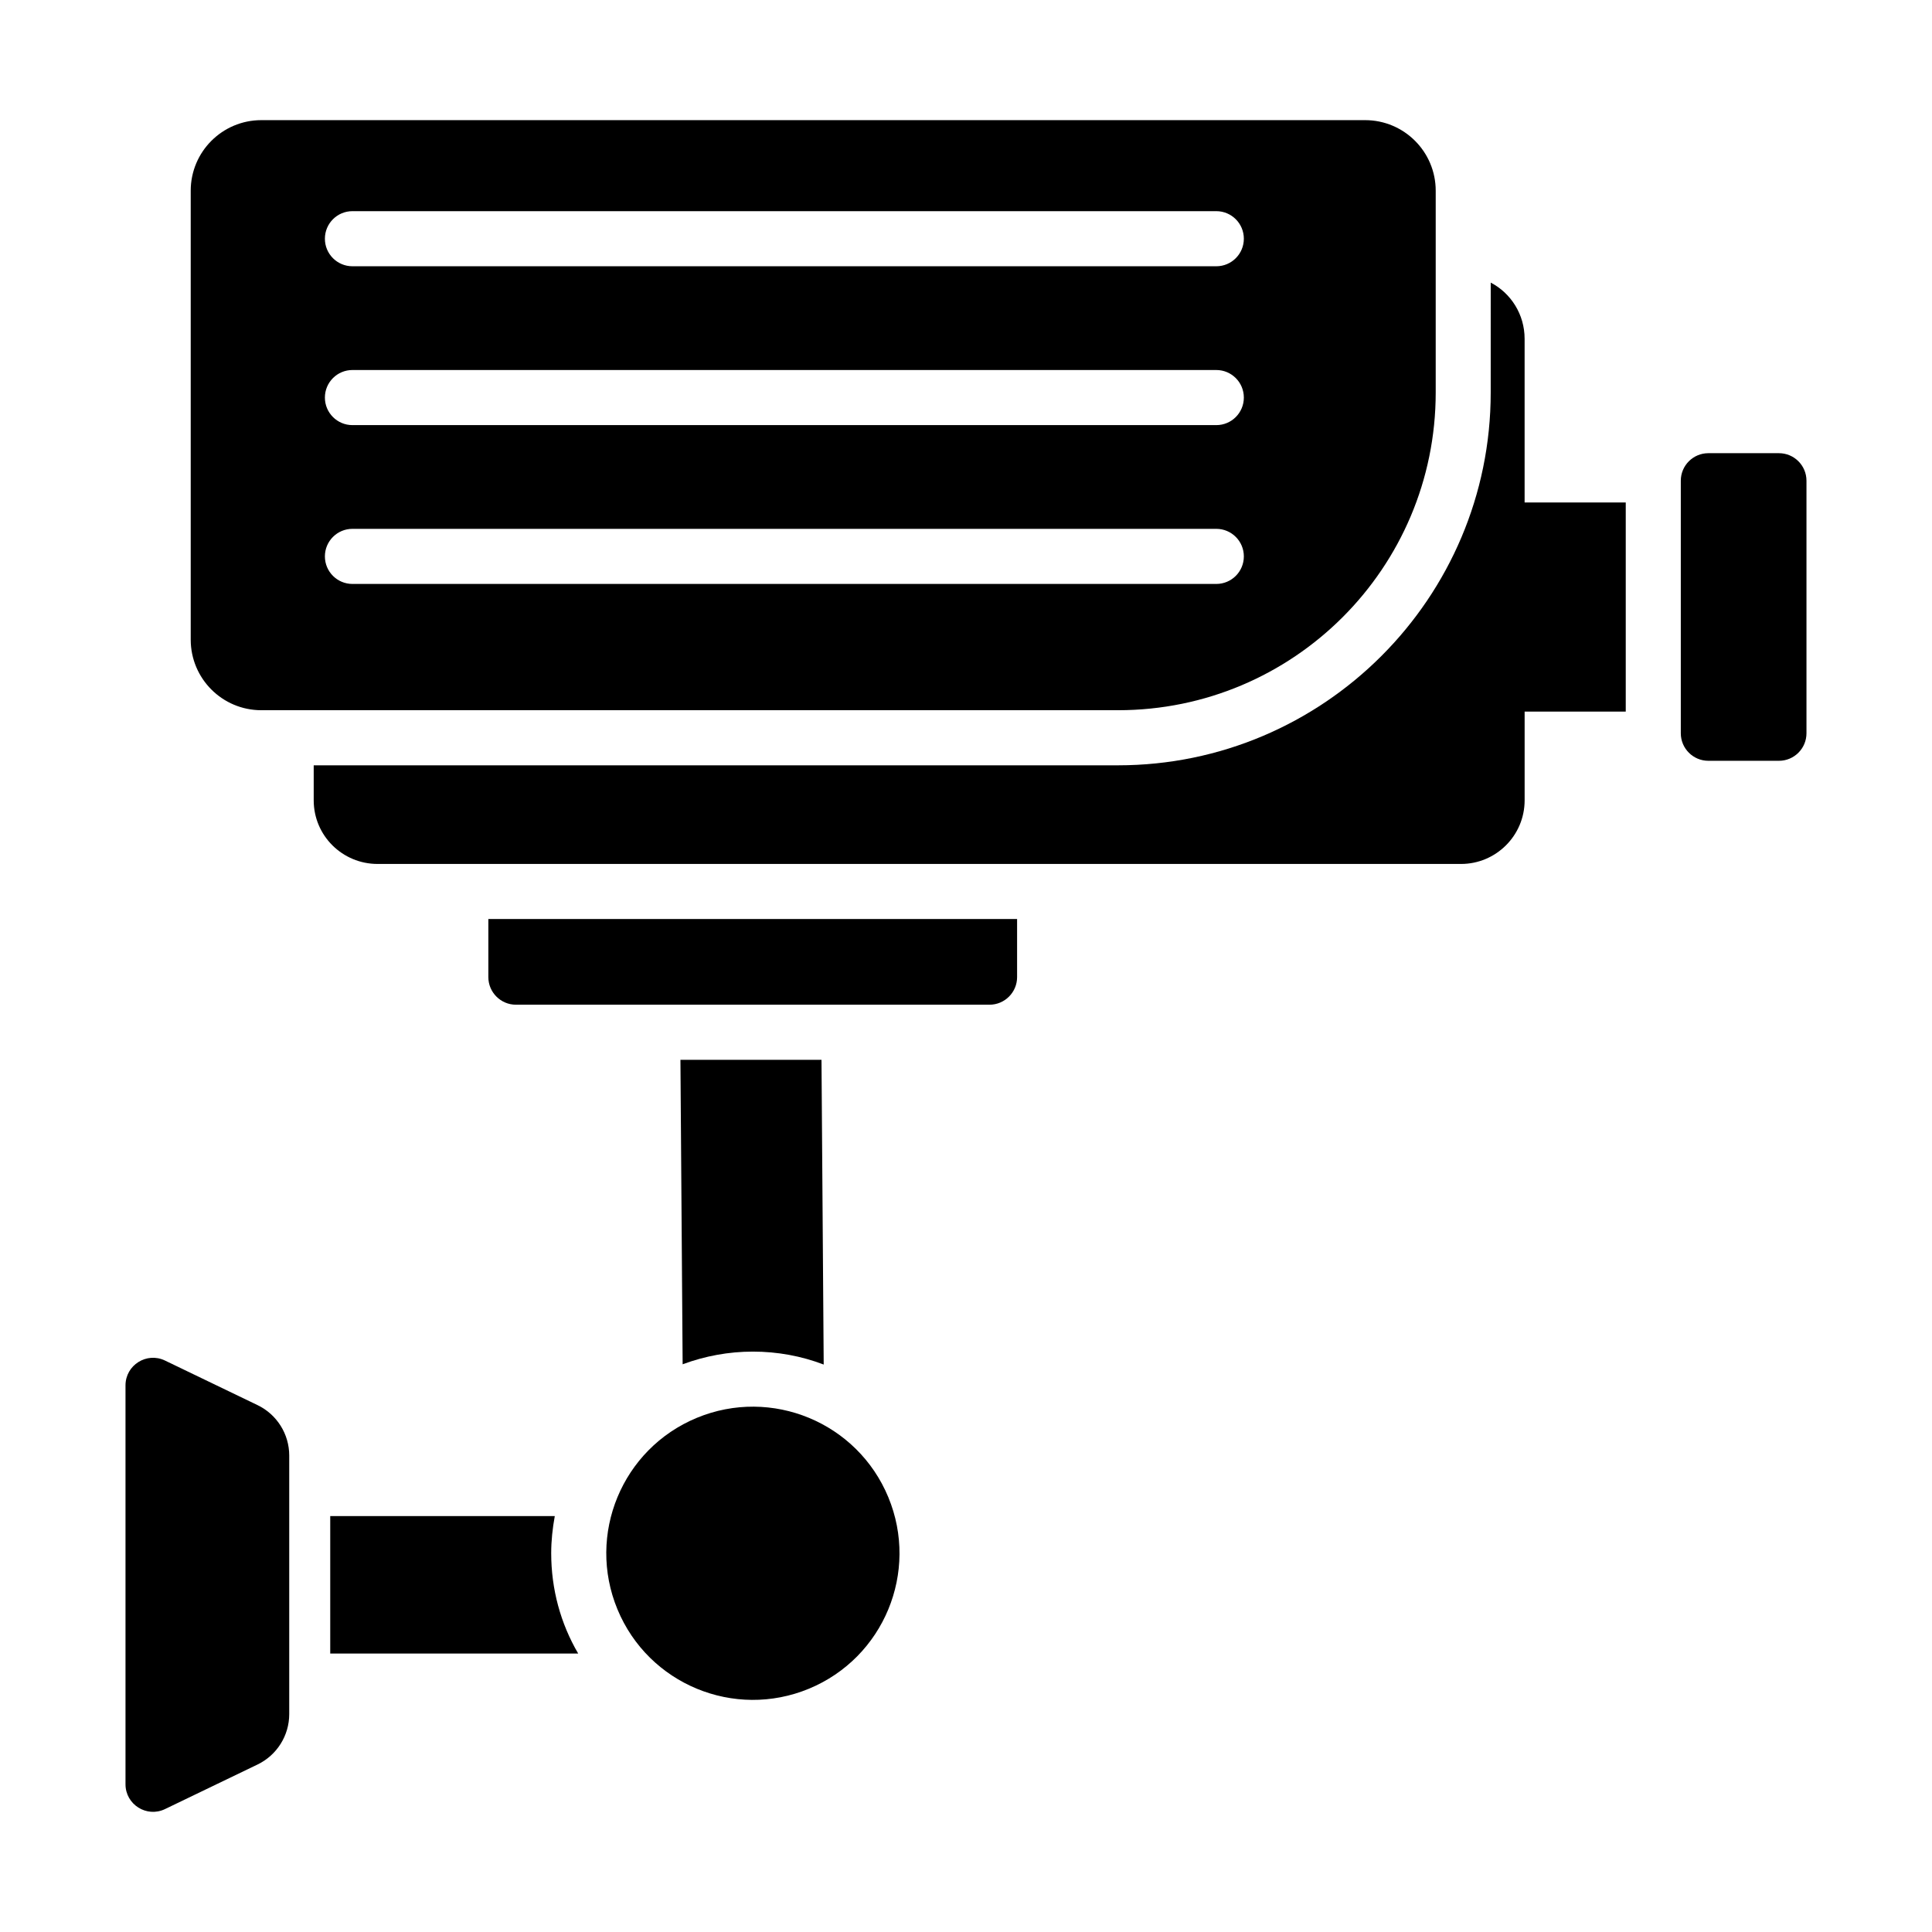
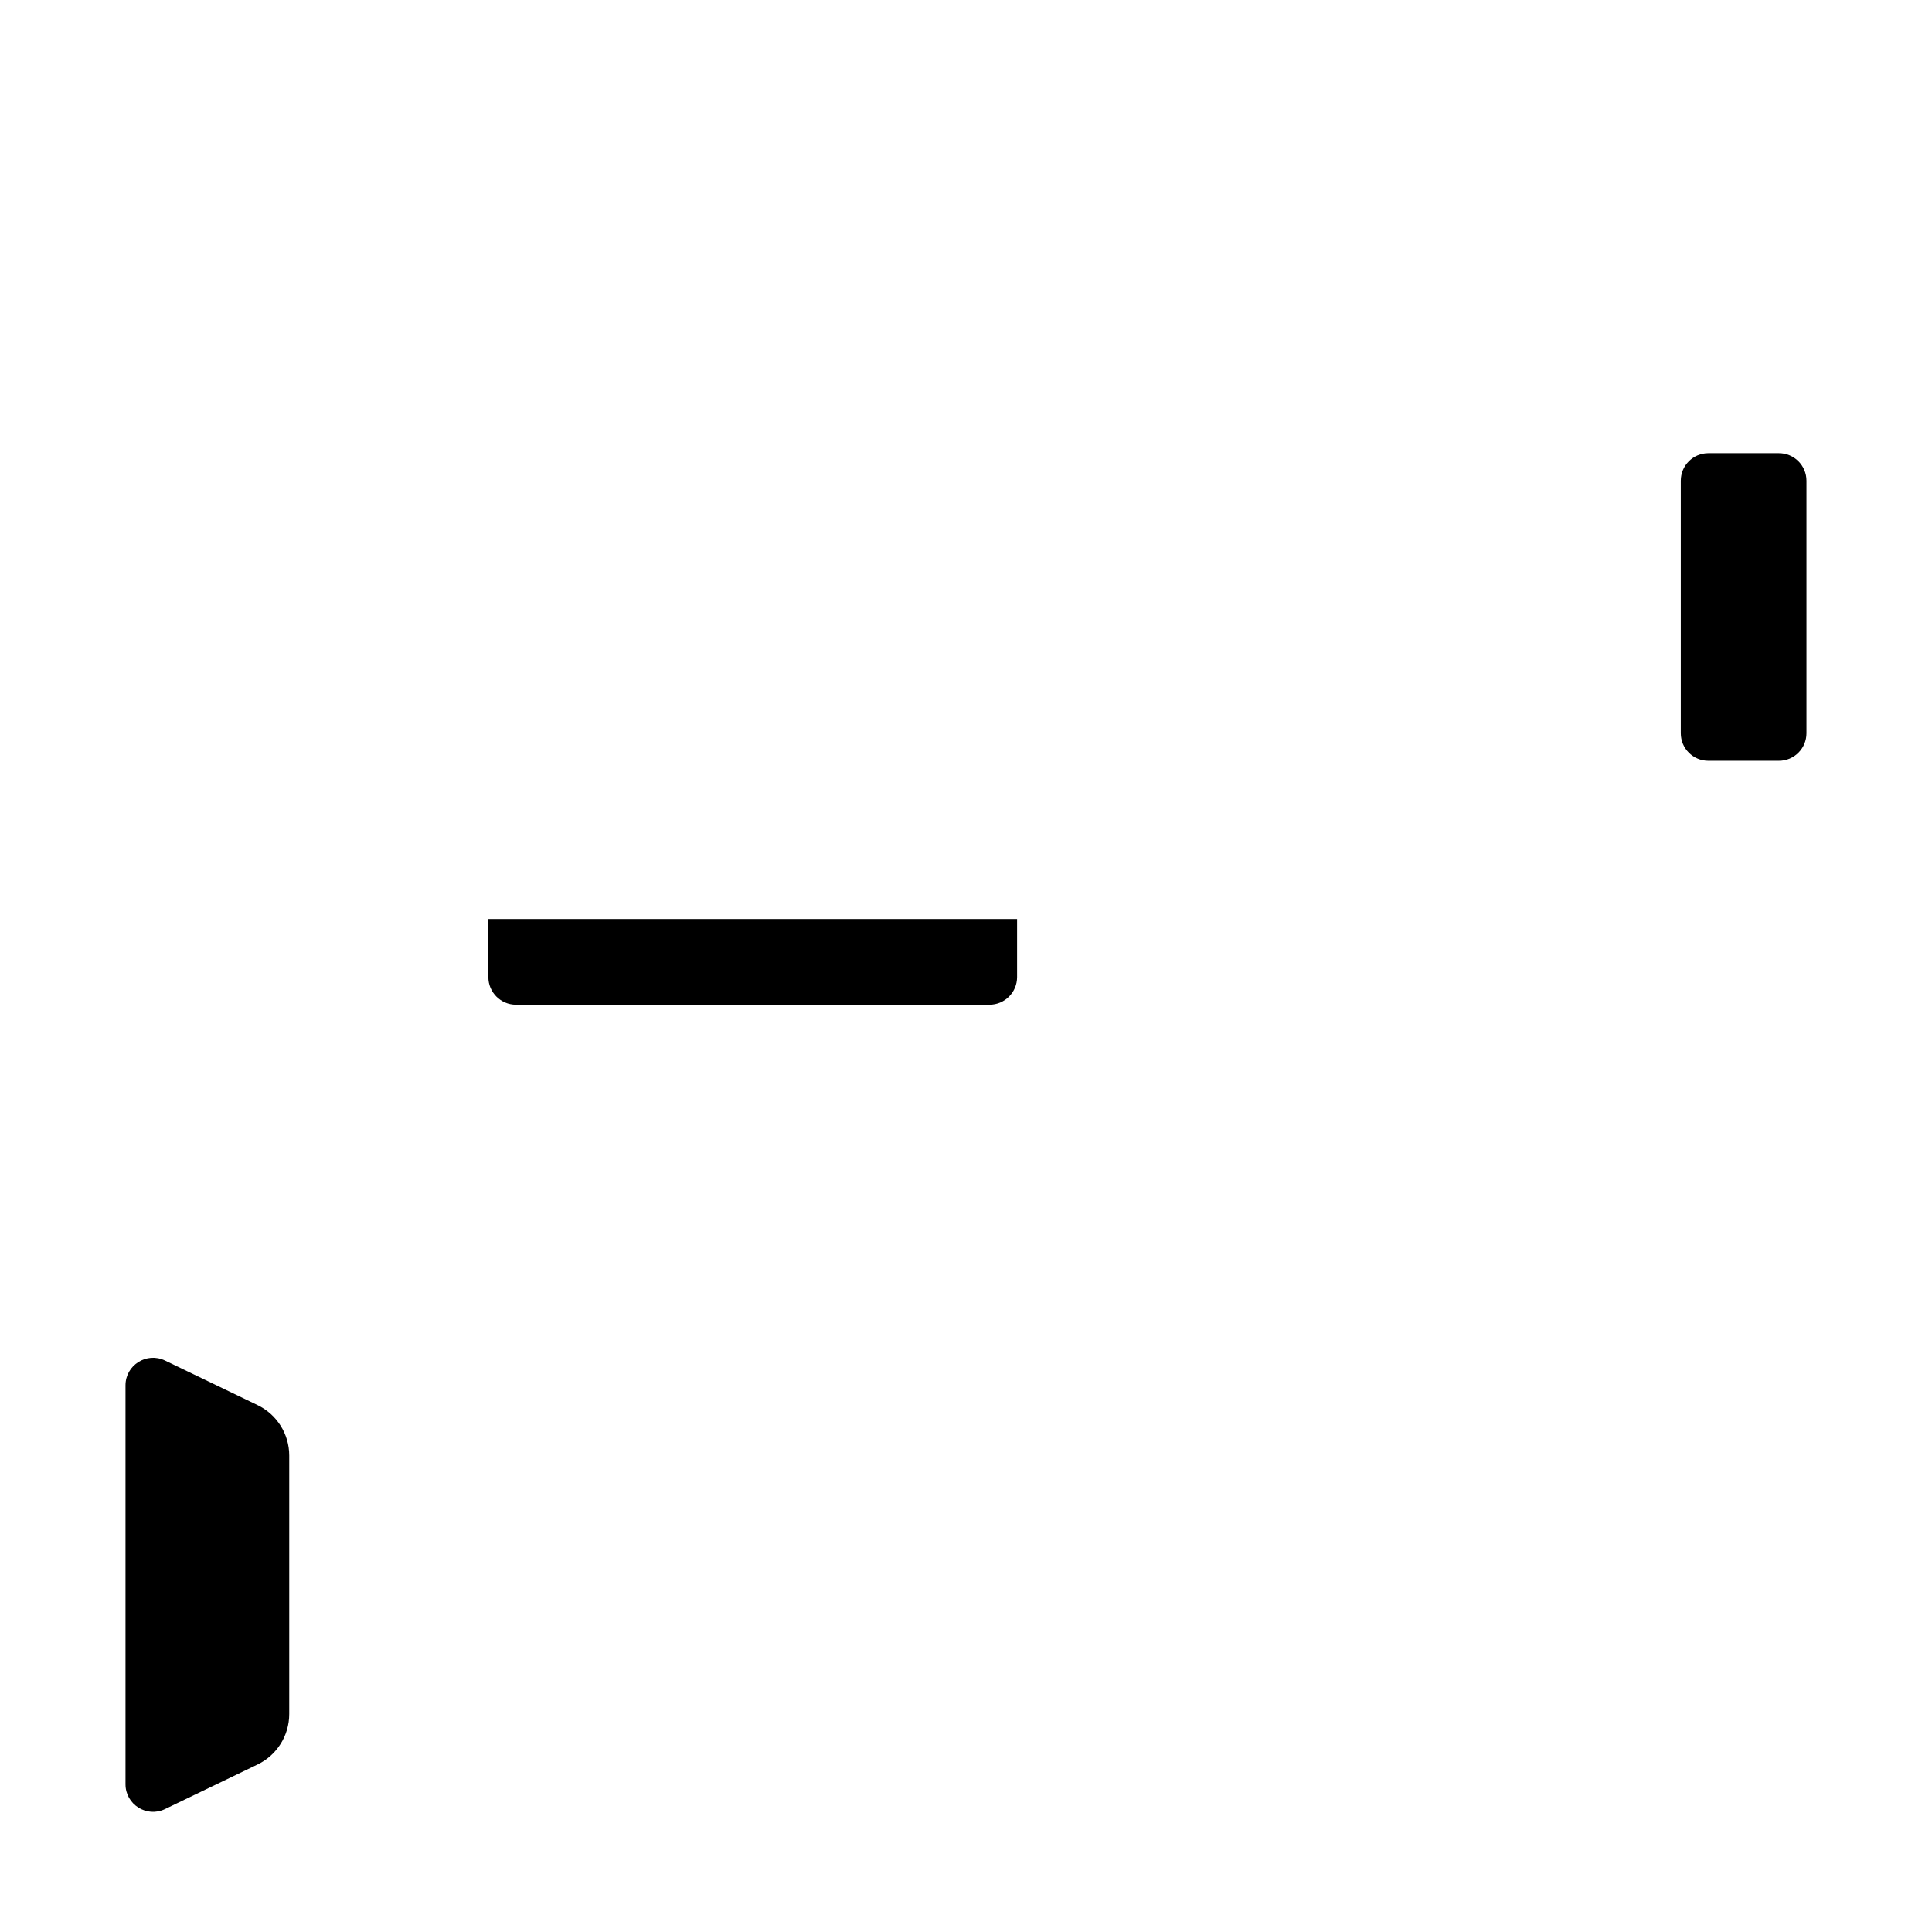
<svg xmlns="http://www.w3.org/2000/svg" fill="#000000" width="800px" height="800px" version="1.1" viewBox="144 144 512 512">
  <g>
-     <path d="m297.23 582.21h-65.715v-36.434h59.508c-0.586 3.211-0.949 6.5-0.949 9.855 0 9.492 2.484 18.621 7.156 26.578z" />
-     <path d="m362.29 505.62c-5.914-2.262-12.266-3.43-18.766-3.43-6.426 0-12.703 1.168-18.617 3.359l-0.586-80.684h37.383z" />
    <path d="m220.65 529.73v68.516c0 5.699-3.266 10.895-8.398 13.367l-24.523 11.812c-4.848 2.336-10.469-1.199-10.469-6.578v-105.71c0-5.379 5.621-8.914 10.469-6.578l24.523 11.812c5.133 2.473 8.398 7.668 8.398 13.363z" />
-     <path d="m379.41 540.77c8.211 19.82-1.203 42.543-21.023 50.754-19.82 8.207-42.543-1.203-50.75-21.023-8.211-19.82 1.199-42.543 21.02-50.754 19.82-8.207 42.543 1.203 50.754 21.023" />
-     <path d="m574.84 277.16v55.418h-26.797v23.512c0 9.348-7.594 16.867-16.867 16.867h-287.1c-9.348 0-16.941-7.519-16.941-16.867v-9.273h213.13c54.469 0 98.789-44.32 98.789-98.789l0.004-29.133c5.332 2.773 8.98 8.398 8.98 14.895v43.371z" />
-     <path d="m589.43 271.4v66.918c0 4.031 3.269 7.301 7.301 7.301h18.703c4.031 0 7.301-3.269 7.301-7.301v-66.918c0-4.031-3.269-7.301-7.301-7.301h-18.703c-4.031 0-7.301 3.269-7.301 7.301z" />
-     <path d="m505.77 175.84h-292.52c-10.332 0-18.707 8.375-18.707 18.707v118.96c0 10.332 8.375 18.707 18.707 18.707h227.04c46.496 0 84.188-37.691 84.188-84.188v-53.48c0-10.332-8.375-18.707-18.707-18.707zm-39.438 122.91h-228.93c-4.035 0-7.301-3.266-7.301-7.301s3.266-7.301 7.301-7.301h228.93c4.035 0 7.301 3.266 7.301 7.301s-3.266 7.301-7.301 7.301zm0-42.09h-228.93c-4.035 0-7.301-3.266-7.301-7.301 0-4.035 3.266-7.301 7.301-7.301h228.93c4.035 0 7.301 3.266 7.301 7.301 0 4.035-3.266 7.301-7.301 7.301zm0-42.098h-228.93c-4.035 0-7.301-3.266-7.301-7.301s3.266-7.301 7.301-7.301h228.93c4.035 0 7.301 3.266 7.301 7.301s-3.266 7.301-7.301 7.301z" />
+     <path d="m589.43 271.4v66.918c0 4.031 3.269 7.301 7.301 7.301h18.703c4.031 0 7.301-3.269 7.301-7.301v-66.918c0-4.031-3.269-7.301-7.301-7.301h-18.703c-4.031 0-7.301 3.269-7.301 7.301" />
    <path d="m413.54 387.55v15.406c0 4.016-3.285 7.301-7.301 7.301h-125.52c-4.016 0-7.301-3.285-7.301-7.301v-15.406z" />
  </g>
</svg>